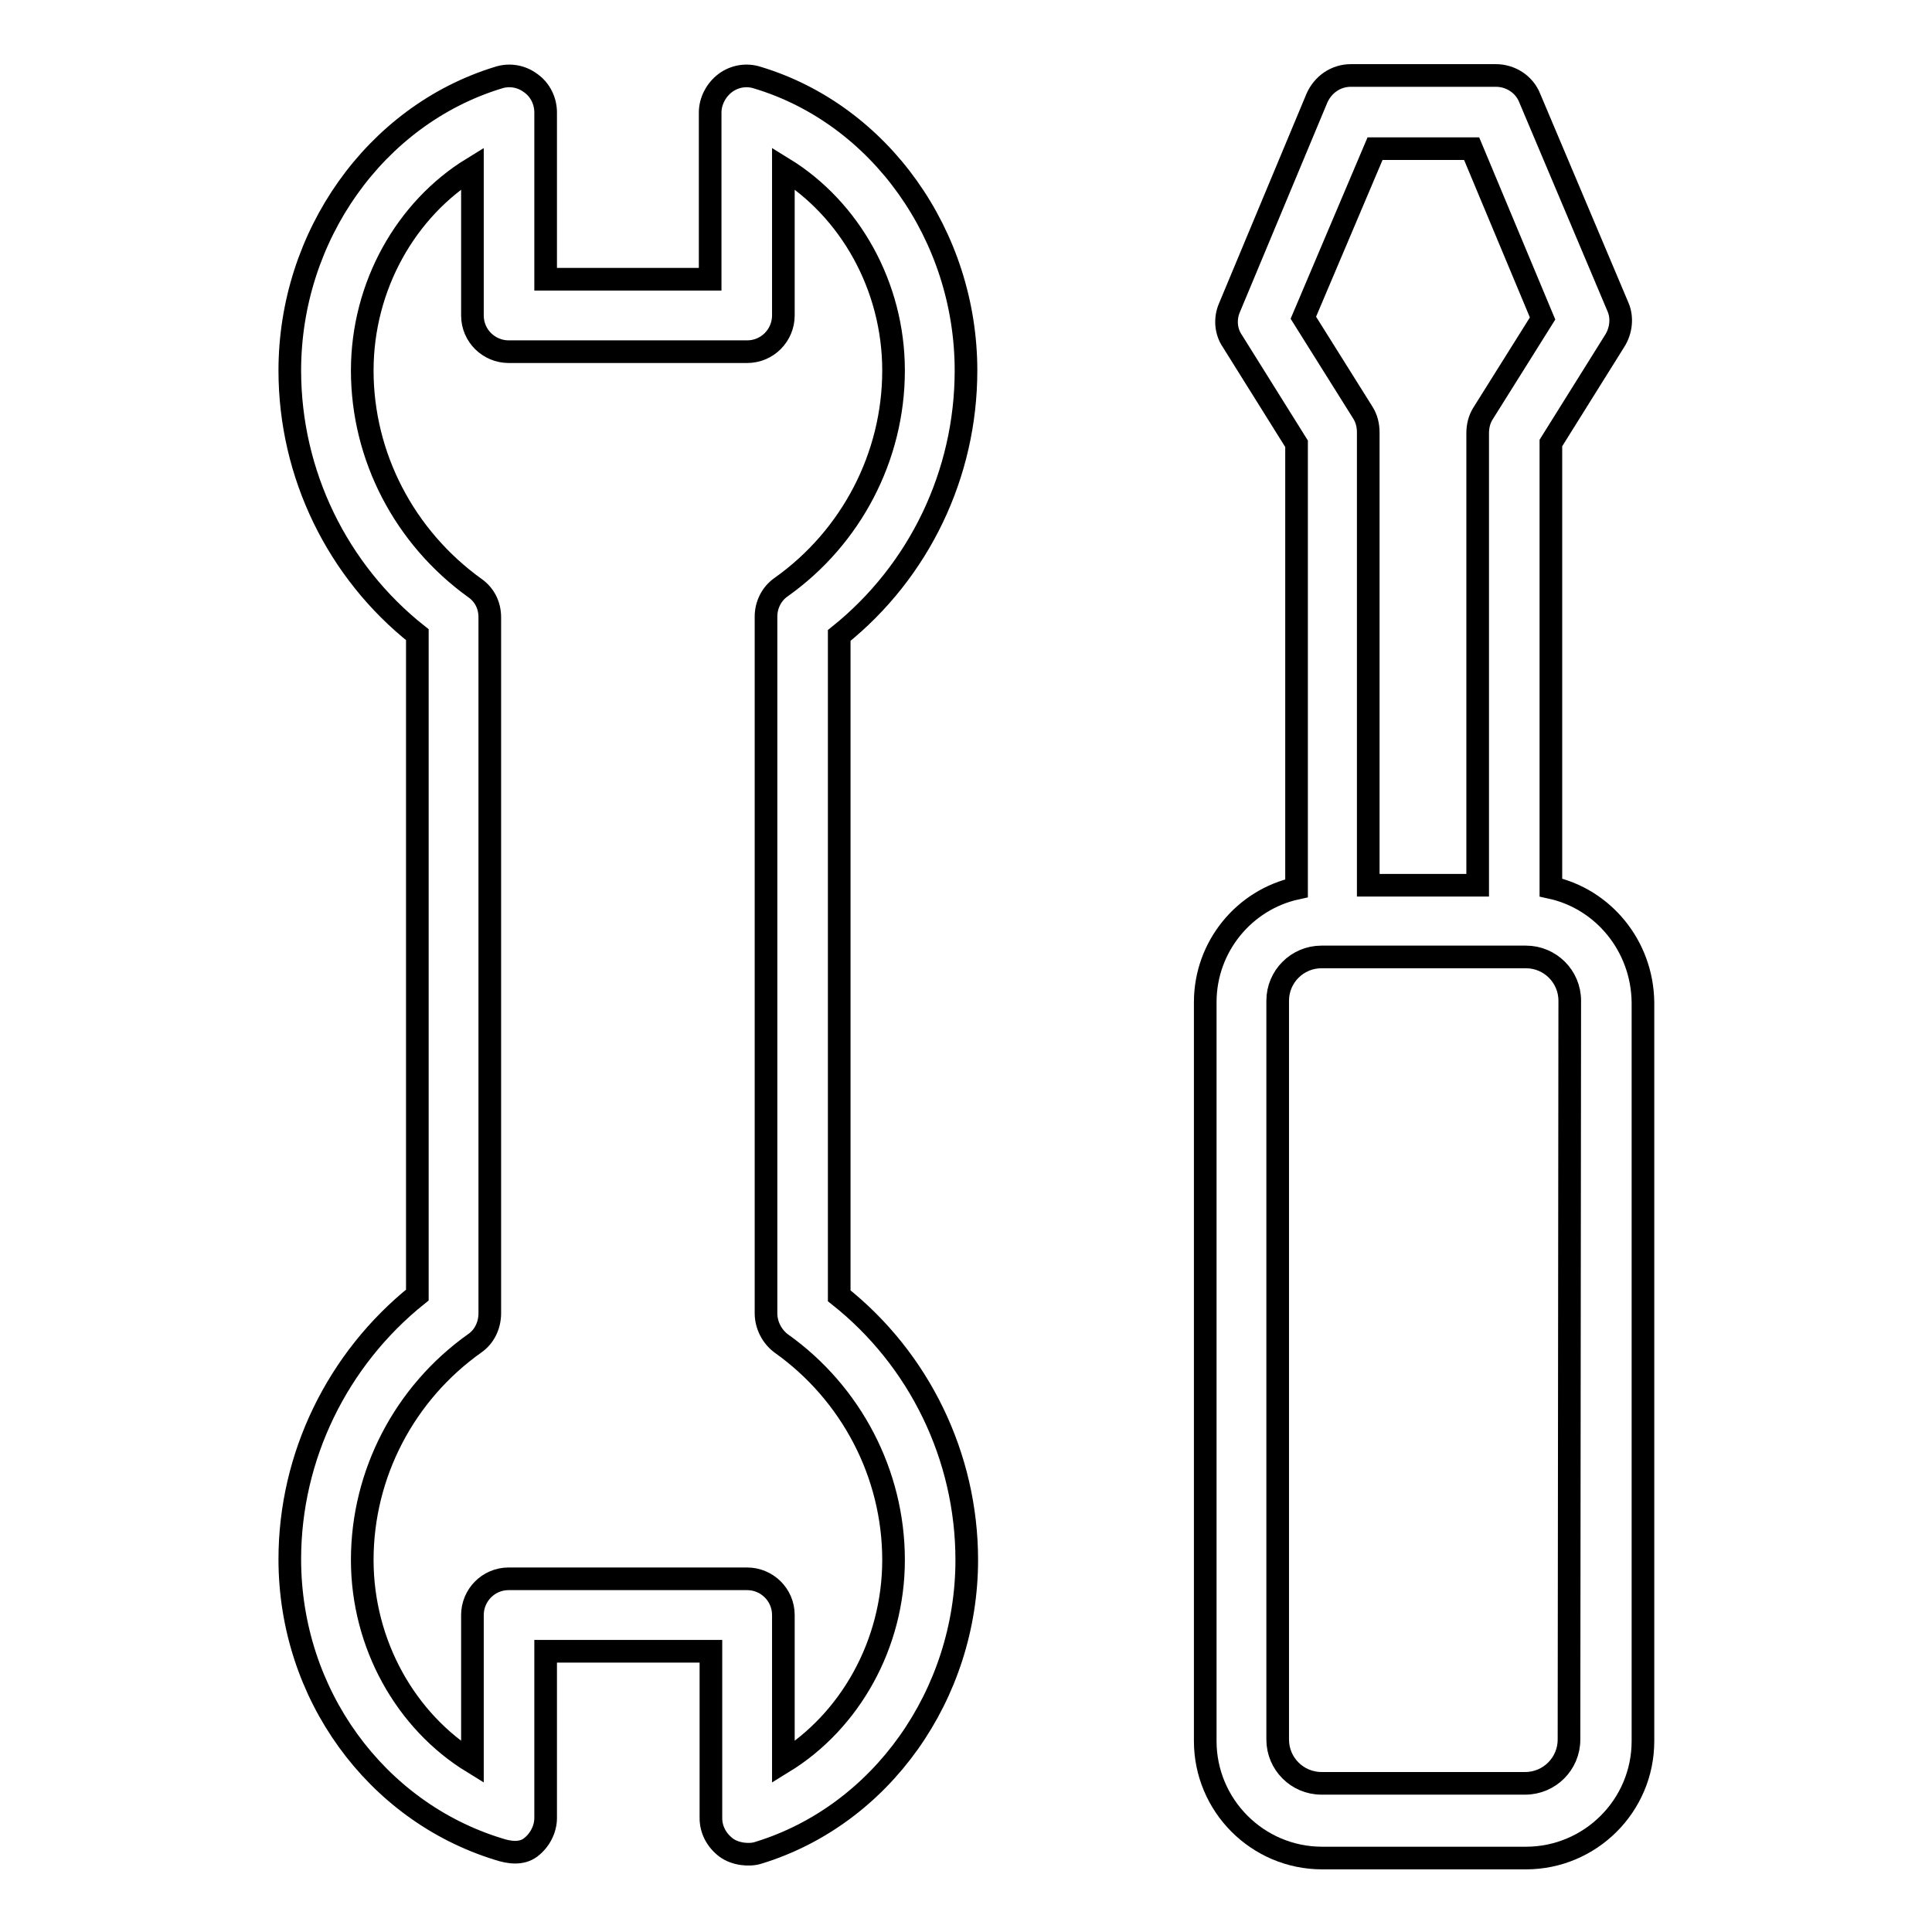
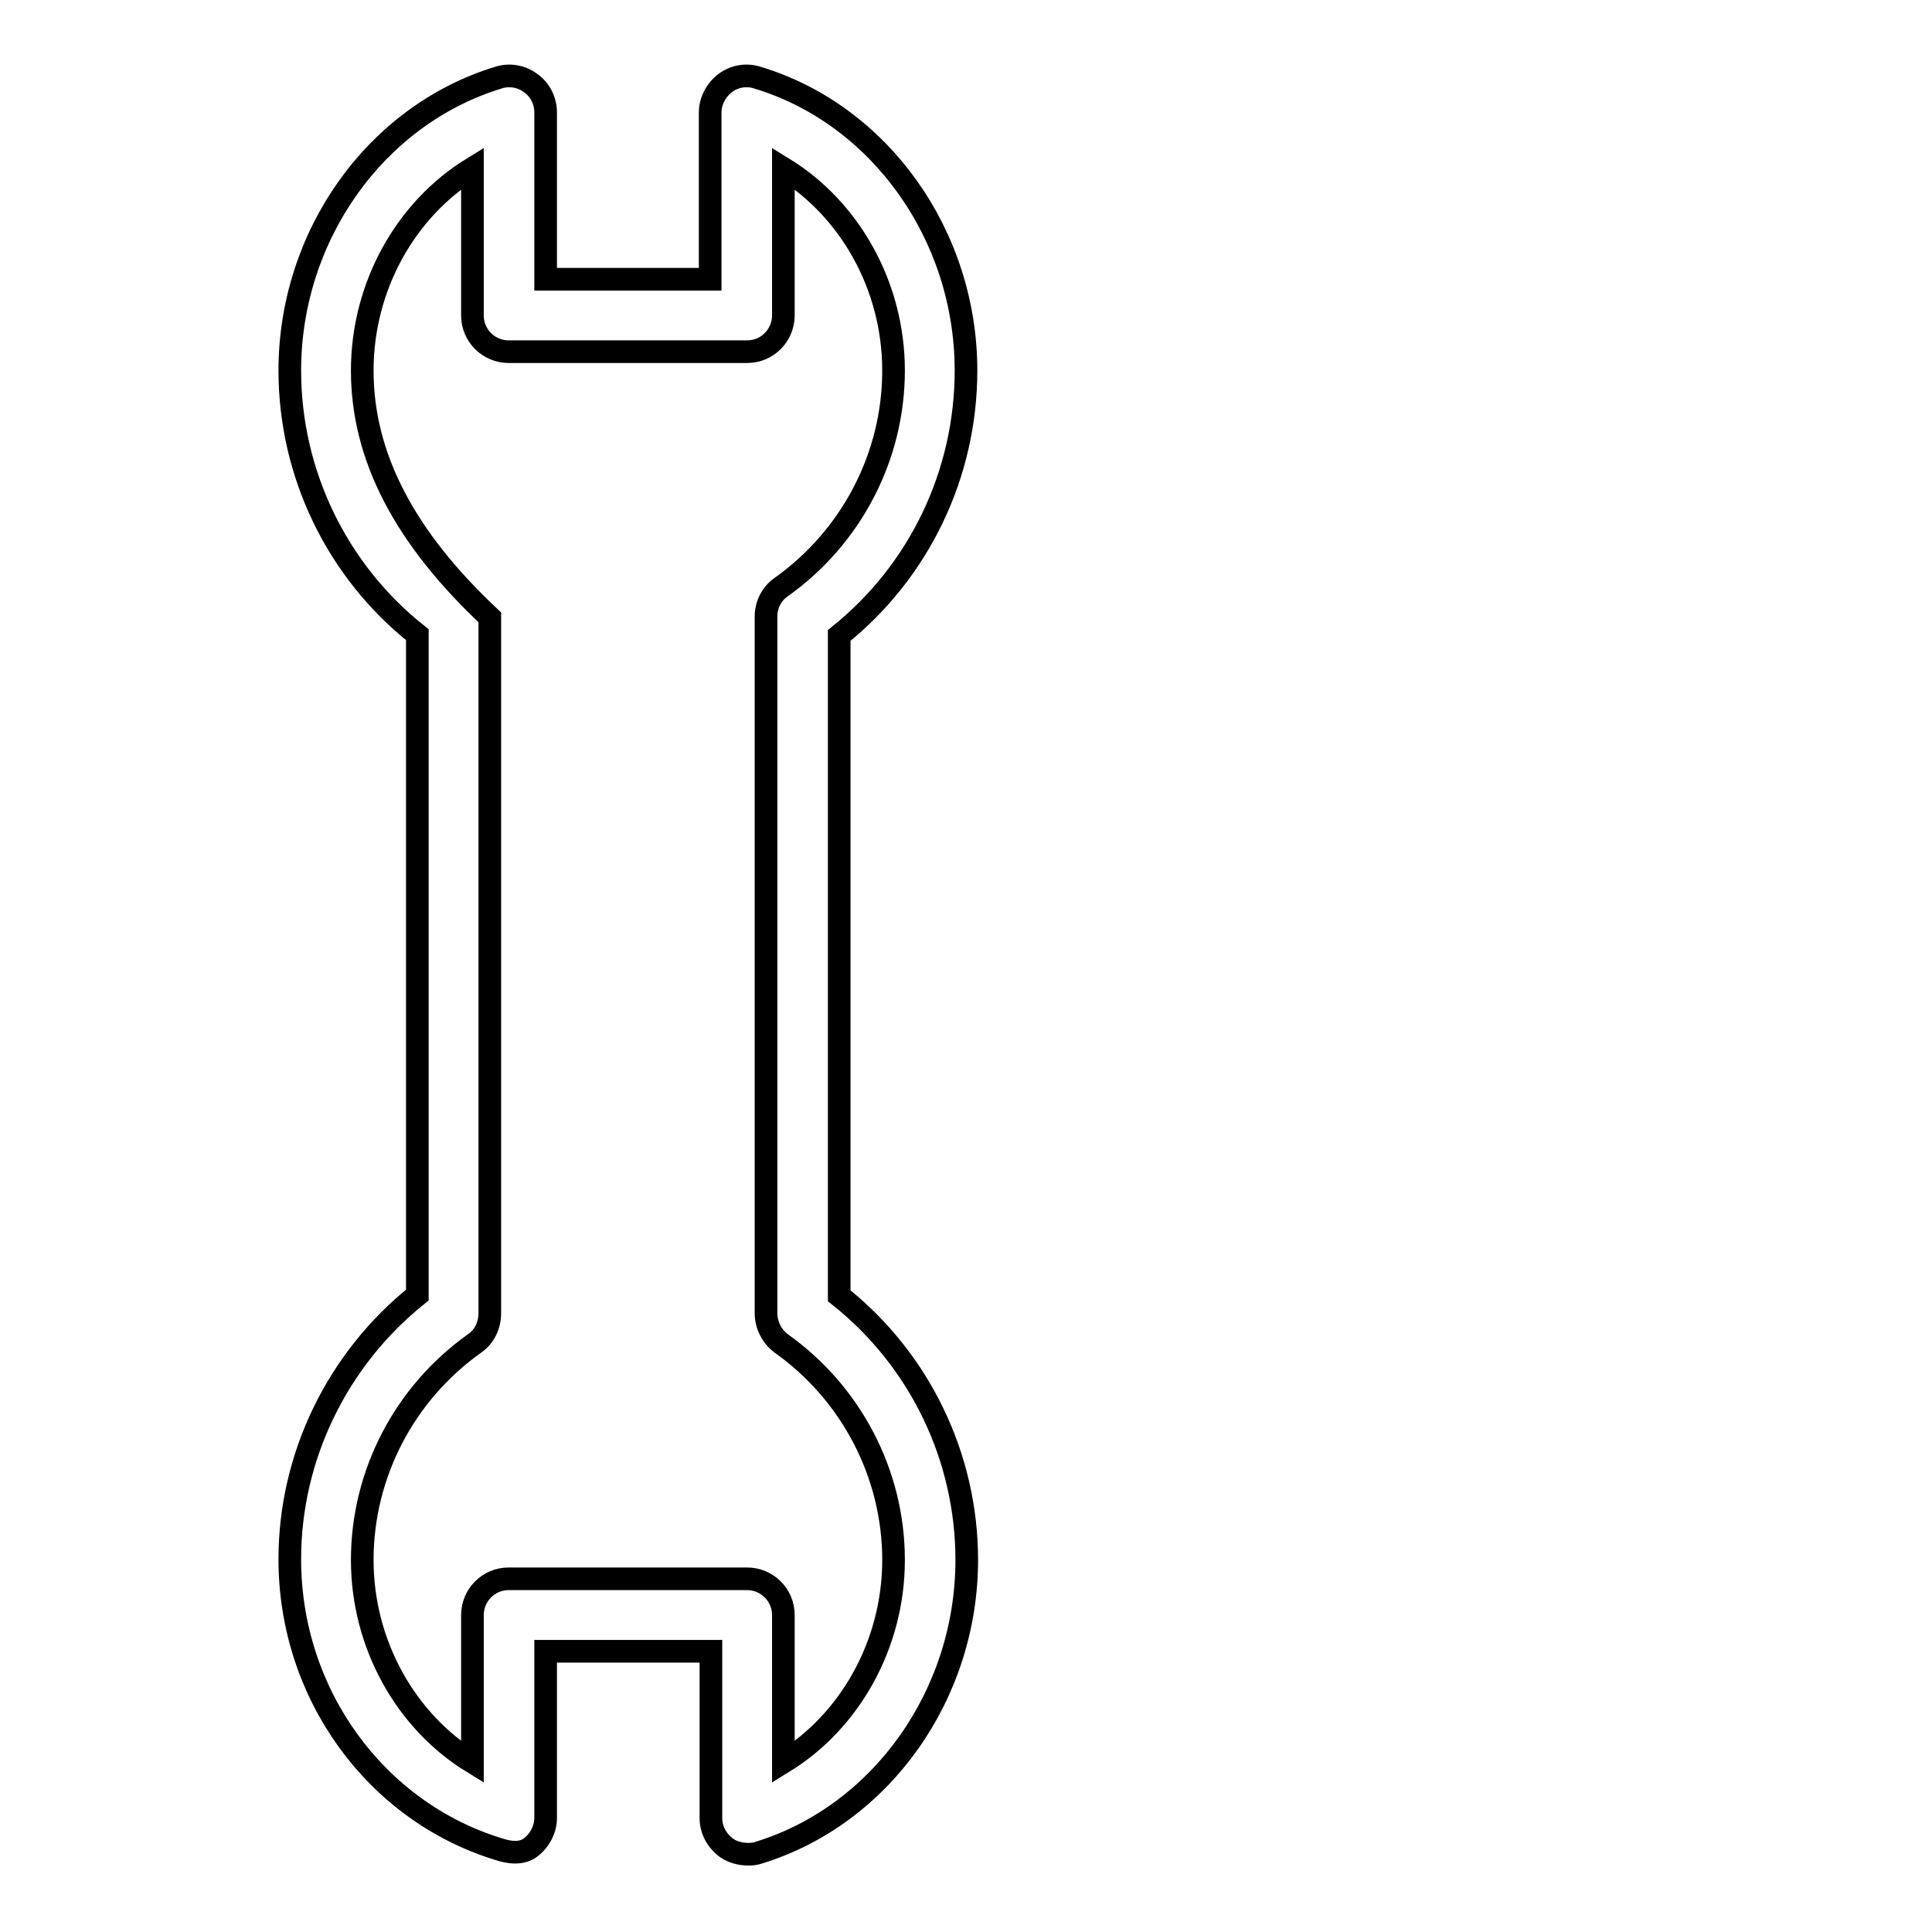
<svg xmlns="http://www.w3.org/2000/svg" version="1.1" x="0px" y="0px" viewBox="0 0 256 256" enable-background="new 0 0 256 256" xml:space="preserve">
  <g>
    <g>
      <g>
-         <path stroke-width="3" fill-opacity="0" stroke="#000000" d="M128,49.1c0-17.9-11.4-33.9-27.6-38.8c-1.5-0.5-3.1-0.2-4.3,0.7c-1.2,0.9-2,2.4-2,3.9v22.1H72.3V14.9c0-1.5-0.7-3-2-3.9c-1.2-0.9-2.8-1.2-4.3-0.7c-16.3,5-27.6,21-27.6,38.8c0,13.7,6.3,26.6,16.9,35v87.5c-10.6,8.5-16.9,21.4-16.9,35c0,17.9,11.4,33.4,27.6,38.4c1.5,0.5,3.1,0.7,4.3-0.2c1.2-0.9,2-2.4,2-3.9v-22.1h21.9v22.1c0,1.5,0.7,2.9,2,3.9c1.2,0.9,3.1,1.1,4.3,0.7c16.3-5,27.6-21,27.6-38.8c0-13.7-6.3-26.6-16.9-35V84.2C121.8,75.7,128,62.8,128,49.1z M103.5,178c9.3,6.6,14.9,17.3,14.9,28.7c0,11.2-5.8,21.4-14.6,26.8v-19.5c0-2.7-2.2-4.8-4.8-4.8H67.4c-2.7,0-4.8,2.2-4.8,4.8v19.5c-8.8-5.4-14.6-15.6-14.6-26.8c0-11.4,5.6-22.1,14.9-28.7c1.3-0.9,2-2.4,2-4V81.8c0-1.6-0.7-3-2-3.9C53.6,71.2,48,60.5,48,49.1c0-11.2,5.8-21.4,14.6-26.8v19.5c0,2.7,2.2,4.8,4.8,4.8H99c2.7,0,4.8-2.2,4.8-4.8V22.3c8.8,5.4,14.6,15.6,14.6,26.8c0,11.4-5.6,22.1-14.9,28.7c-1.3,0.9-2,2.4-2,3.9v92.3C101.5,175.6,102.3,177.1,103.5,178z" />
-         <path stroke-width="3" fill-opacity="0" stroke="#000000" d="M205.5,117.6V58.7l8.5-13.6c0.8-1.3,1-3,0.4-4.4L202.7,13c-0.7-1.8-2.5-3-4.5-3H179c-2,0-3.7,1.2-4.5,3l-11.6,27.8c-0.6,1.4-0.5,3.1,0.4,4.4l8.5,13.6v58.9c-6.9,1.5-12.1,7.7-12.1,15.1v97.9c0,8.5,6.9,15.5,15.5,15.5h27c8.5,0,15.5-6.9,15.5-15.5v-97.9C217.6,125.3,212.4,119.1,205.5,117.6z M182.2,19.7H195l9.4,22.5l-7.9,12.6c-0.5,0.8-0.7,1.7-0.7,2.6v59.9h-14.5V57.3c0-0.9-0.2-1.8-0.7-2.6l-7.9-12.6L182.2,19.7z M207.9,230.5c0,3.2-2.6,5.8-5.8,5.8h-27c-3.2,0-5.8-2.6-5.8-5.8v-97.9c0-3.2,2.6-5.8,5.8-5.8h27.1c3.2,0,5.8,2.6,5.8,5.8L207.9,230.5L207.9,230.5z" />
+         <path stroke-width="3" fill-opacity="0" stroke="#000000" d="M128,49.1c0-17.9-11.4-33.9-27.6-38.8c-1.5-0.5-3.1-0.2-4.3,0.7c-1.2,0.9-2,2.4-2,3.9v22.1H72.3V14.9c0-1.5-0.7-3-2-3.9c-1.2-0.9-2.8-1.2-4.3-0.7c-16.3,5-27.6,21-27.6,38.8c0,13.7,6.3,26.6,16.9,35v87.5c-10.6,8.5-16.9,21.4-16.9,35c0,17.9,11.4,33.4,27.6,38.4c1.5,0.5,3.1,0.7,4.3-0.2c1.2-0.9,2-2.4,2-3.9v-22.1h21.9v22.1c0,1.5,0.7,2.9,2,3.9c1.2,0.9,3.1,1.1,4.3,0.7c16.3-5,27.6-21,27.6-38.8c0-13.7-6.3-26.6-16.9-35V84.2C121.8,75.7,128,62.8,128,49.1z M103.5,178c9.3,6.6,14.9,17.3,14.9,28.7c0,11.2-5.8,21.4-14.6,26.8v-19.5c0-2.7-2.2-4.8-4.8-4.8H67.4c-2.7,0-4.8,2.2-4.8,4.8v19.5c-8.8-5.4-14.6-15.6-14.6-26.8c0-11.4,5.6-22.1,14.9-28.7c1.3-0.9,2-2.4,2-4V81.8C53.6,71.2,48,60.5,48,49.1c0-11.2,5.8-21.4,14.6-26.8v19.5c0,2.7,2.2,4.8,4.8,4.8H99c2.7,0,4.8-2.2,4.8-4.8V22.3c8.8,5.4,14.6,15.6,14.6,26.8c0,11.4-5.6,22.1-14.9,28.7c-1.3,0.9-2,2.4-2,3.9v92.3C101.5,175.6,102.3,177.1,103.5,178z" />
      </g>
      <g />
      <g />
      <g />
      <g />
      <g />
      <g />
      <g />
      <g />
      <g />
      <g />
      <g />
      <g />
      <g />
      <g />
      <g />
    </g>
  </g>
</svg>